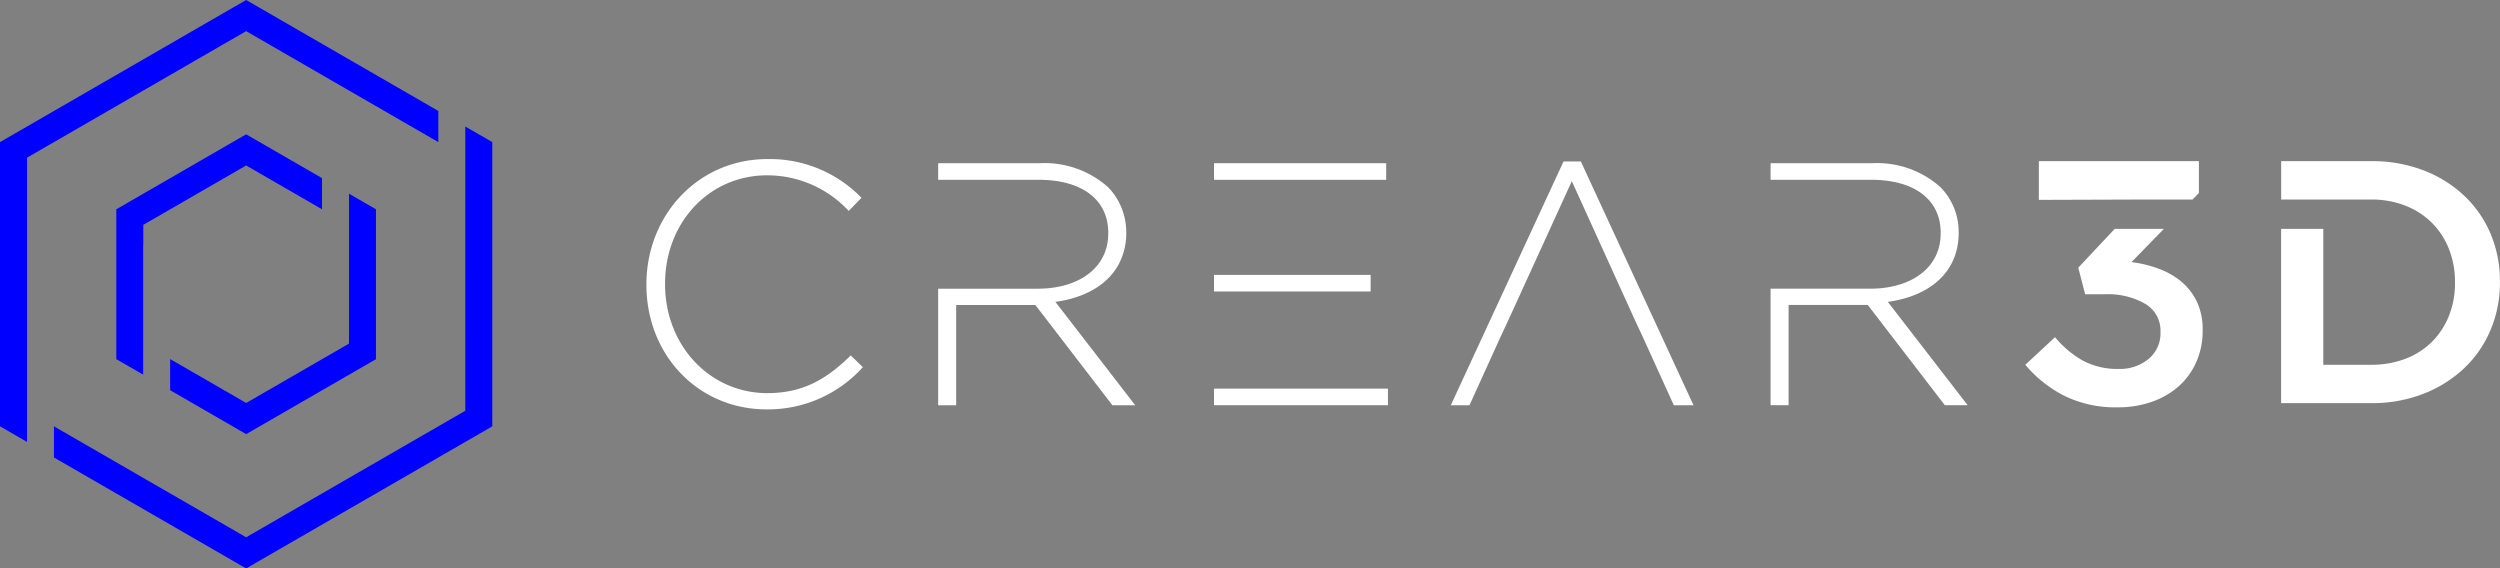
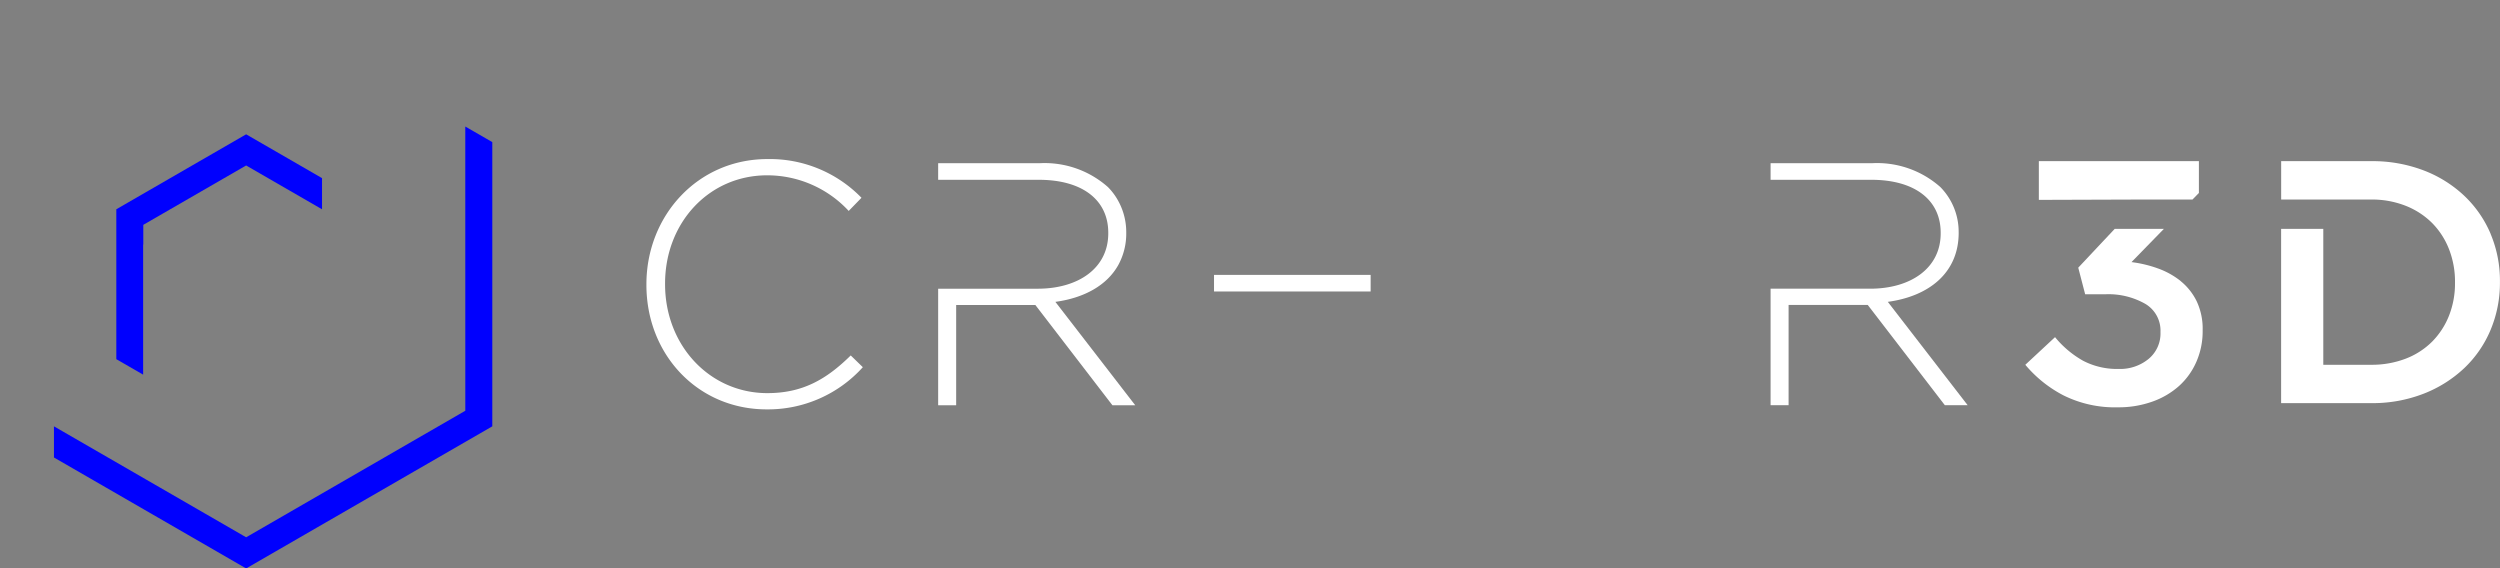
<svg xmlns="http://www.w3.org/2000/svg" width="249.917" height="56.826" viewBox="0 0 249.917 56.826">
  <rect x="0" y="0" width="249.917" height="56.826" fill="#808080" stroke="none" />
  <g id="Grupo_15199" data-name="Grupo 15199" transform="translate(0 0)">
    <path id="Trazado_14060" data-name="Trazado 14060" d="M50.629,50.705l-21.91,12.65L9.507,52.263v3.115L28.719,66.469,53.326,52.263V23.85l-2.7-1.557Z" transform="translate(-4.113 -9.644)" fill="#0000fe" />
-     <path id="Trazado_14061" data-name="Trazado 14061" d="M24.606,0,0,14.206V42.619l2.7,1.558V15.764L24.606,3.114,43.818,14.207V11.092Z" fill="#0000fe" />
-     <path id="Trazado_14062" data-name="Trazado 14062" d="M50.55,50.669V35.683l-2.694-1.555V47.76h0v1.351l-10.28,5.935-7.6-4.387v3.115l7.6,4.387Z" transform="translate(-12.966 -14.763)" fill="#0000fe" />
    <path id="Trazado_14063" data-name="Trazado 14063" d="M41.058,31.159V28.044l-7.586-4.38L20.494,31.157V46.142l2.681,1.548V34.68h.016V32.714l10.279-5.935Z" transform="translate(-8.866 -10.237)" fill="#0000fe" />
    <path id="Trazado_14064" data-name="Trazado 14064" d="M125.977,51.423c-5.772,0-10.23-4.77-10.23-10.887v-.069c0-6.082,4.389-10.818,10.2-10.818a11.1,11.1,0,0,1,8.157,3.56l1.278-1.314a12.761,12.761,0,0,0-9.4-3.87c-6.982,0-12.1,5.668-12.1,12.511v.069c0,6.947,5.115,12.442,12.027,12.442a12.757,12.757,0,0,0,9.608-4.217l-1.21-1.175c-2.454,2.419-4.839,3.767-8.329,3.767" transform="translate(-49.262 -12.123)" fill="#fff" />
-     <rect id="Rectángulo_1855" data-name="Rectángulo 1855" width="17.212" height="1.659" transform="translate(121.362 16.316)" fill="#fff" />
-     <rect id="Rectángulo_1856" data-name="Rectángulo 1856" width="17.385" height="1.659" transform="translate(121.362 38.85)" fill="#fff" />
    <rect id="Rectángulo_1857" data-name="Rectángulo 1857" width="15.656" height="1.659" transform="translate(121.362 27.48)" fill="#fff" />
    <path id="Trazado_14065" data-name="Trazado 14065" d="M183.292,50.76,177,42.615c2.83-.384,5.141-1.618,6.293-3.688a6.53,6.53,0,0,0,.792-3.224v-.069a6.453,6.453,0,0,0-.792-3.095,6.129,6.129,0,0,0-1.04-1.4,9.528,9.528,0,0,0-6.808-2.385H165.283v1.659h10.058c4.389,0,6.947,2.039,6.947,5.288v.069c0,3.491-3.007,5.53-7.051,5.53h-9.954V52.949h1.8V42.926h7.914L182.7,52.949h2.282L183.7,51.29Z" transform="translate(-71.498 -12.439)" fill="#fff" />
-     <path id="Trazado_14066" data-name="Trazado 14066" d="M266.868,28.451,255.6,52.817h1.867l3.076-6.774.76-1.625,6.394-14,6.359,14,.76,1.625,3.076,6.774h1.97L268.6,28.451Z" transform="translate(-110.567 -12.307)" fill="#fff" />
    <path id="Trazado_14067" data-name="Trazado 14067" d="M330.738,35.7v-.069a6.375,6.375,0,0,0-1.832-4.493,9.531,9.531,0,0,0-6.809-2.385H311.937v1.659h10.057c4.39,0,6.947,2.039,6.947,5.288v.069c0,3.491-3.007,5.53-7.051,5.53h-9.953V52.948h1.8V42.925h7.914l7.707,10.023h2.281l-7.984-10.334c4.078-.553,7.085-2.868,7.085-6.912" transform="translate(-134.937 -12.439)" fill="#fff" />
    <path id="Trazado_14068" data-name="Trazado 14068" d="M374.557,32.228l.64-.657v-3.18h-16v3.872l10.341-.035Z" transform="translate(-155.38 -12.282)" fill="#fff" />
    <path id="Trazado_14069" data-name="Trazado 14069" d="M422.831,35.666a11.3,11.3,0,0,0-2.644-3.818,12.292,12.292,0,0,0-4.078-2.54,14.316,14.316,0,0,0-5.2-.916h-9.02v3.836h8.985a9.2,9.2,0,0,1,3.456.625,7.766,7.766,0,0,1,2.644,1.718,7.665,7.665,0,0,1,1.693,2.62,8.877,8.877,0,0,1,.6,3.3v.069a8.747,8.747,0,0,1-.6,3.28,7.707,7.707,0,0,1-1.693,2.6,7.571,7.571,0,0,1-2.644,1.7,9.426,9.426,0,0,1-3.456.607H406.1V35.159h-4.216V52.582h9.02a14.06,14.06,0,0,0,5.2-.933,12.508,12.508,0,0,0,4.078-2.557,11.252,11.252,0,0,0,2.644-3.836,12.151,12.151,0,0,0,.933-4.769v-.07a12.031,12.031,0,0,0-.933-4.752" transform="translate(-173.848 -12.282)" fill="#fff" />
    <path id="Trazado_14070" data-name="Trazado 14070" d="M372.356,45.543a7.87,7.87,0,0,0-2.264-1.261,12.133,12.133,0,0,0-2.661-.639l3.241-3.324h-4.918L362.109,44.2l.691,2.661h1.97a7.435,7.435,0,0,1,4.06.967,3.1,3.1,0,0,1,1.5,2.765v.069a3.3,3.3,0,0,1-1.192,2.661,4.487,4.487,0,0,1-2.99,1,7.343,7.343,0,0,1-3.542-.812,9.854,9.854,0,0,1-2.817-2.367l-2.972,2.764a12.48,12.48,0,0,0,3.818,3.059,11.547,11.547,0,0,0,5.443,1.192,10.022,10.022,0,0,0,3.439-.57,7.977,7.977,0,0,0,2.678-1.573,7.029,7.029,0,0,0,1.728-2.419,7.572,7.572,0,0,0,.622-3.076V50.45a6.436,6.436,0,0,0-.6-2.9,5.962,5.962,0,0,0-1.589-2" transform="translate(-154.353 -17.441)" fill="#fff" />
  </g>
</svg>